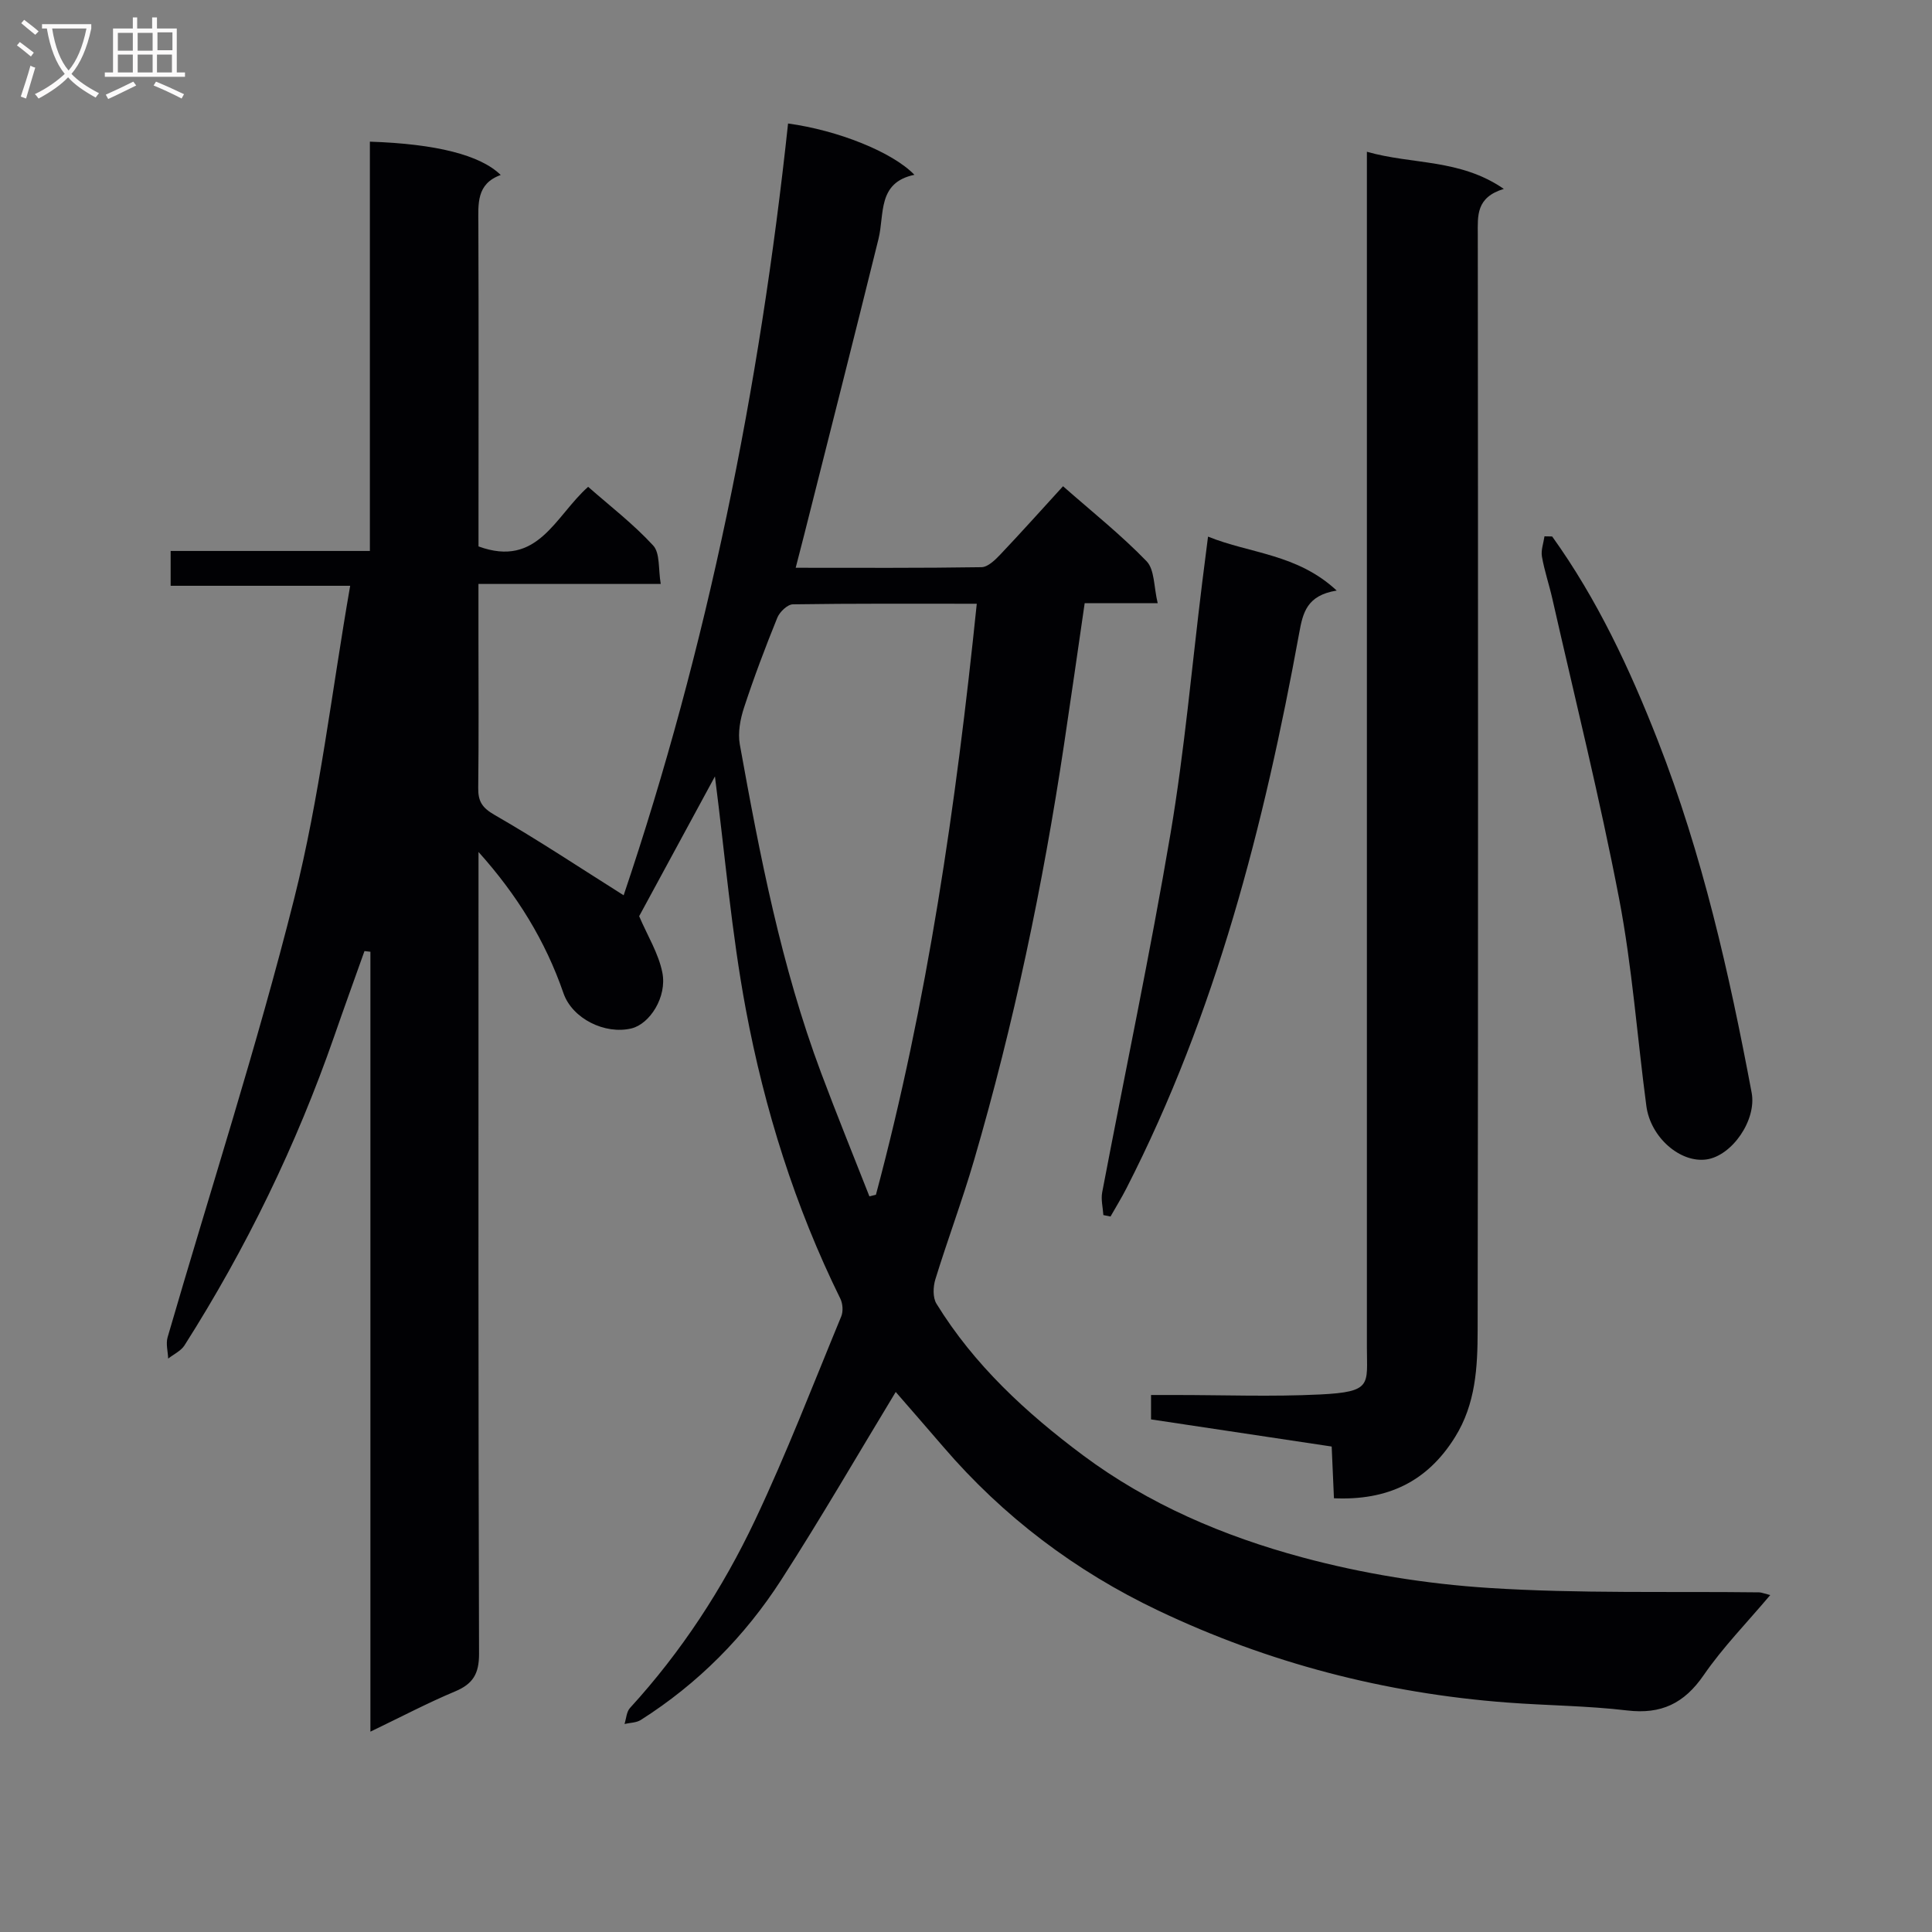
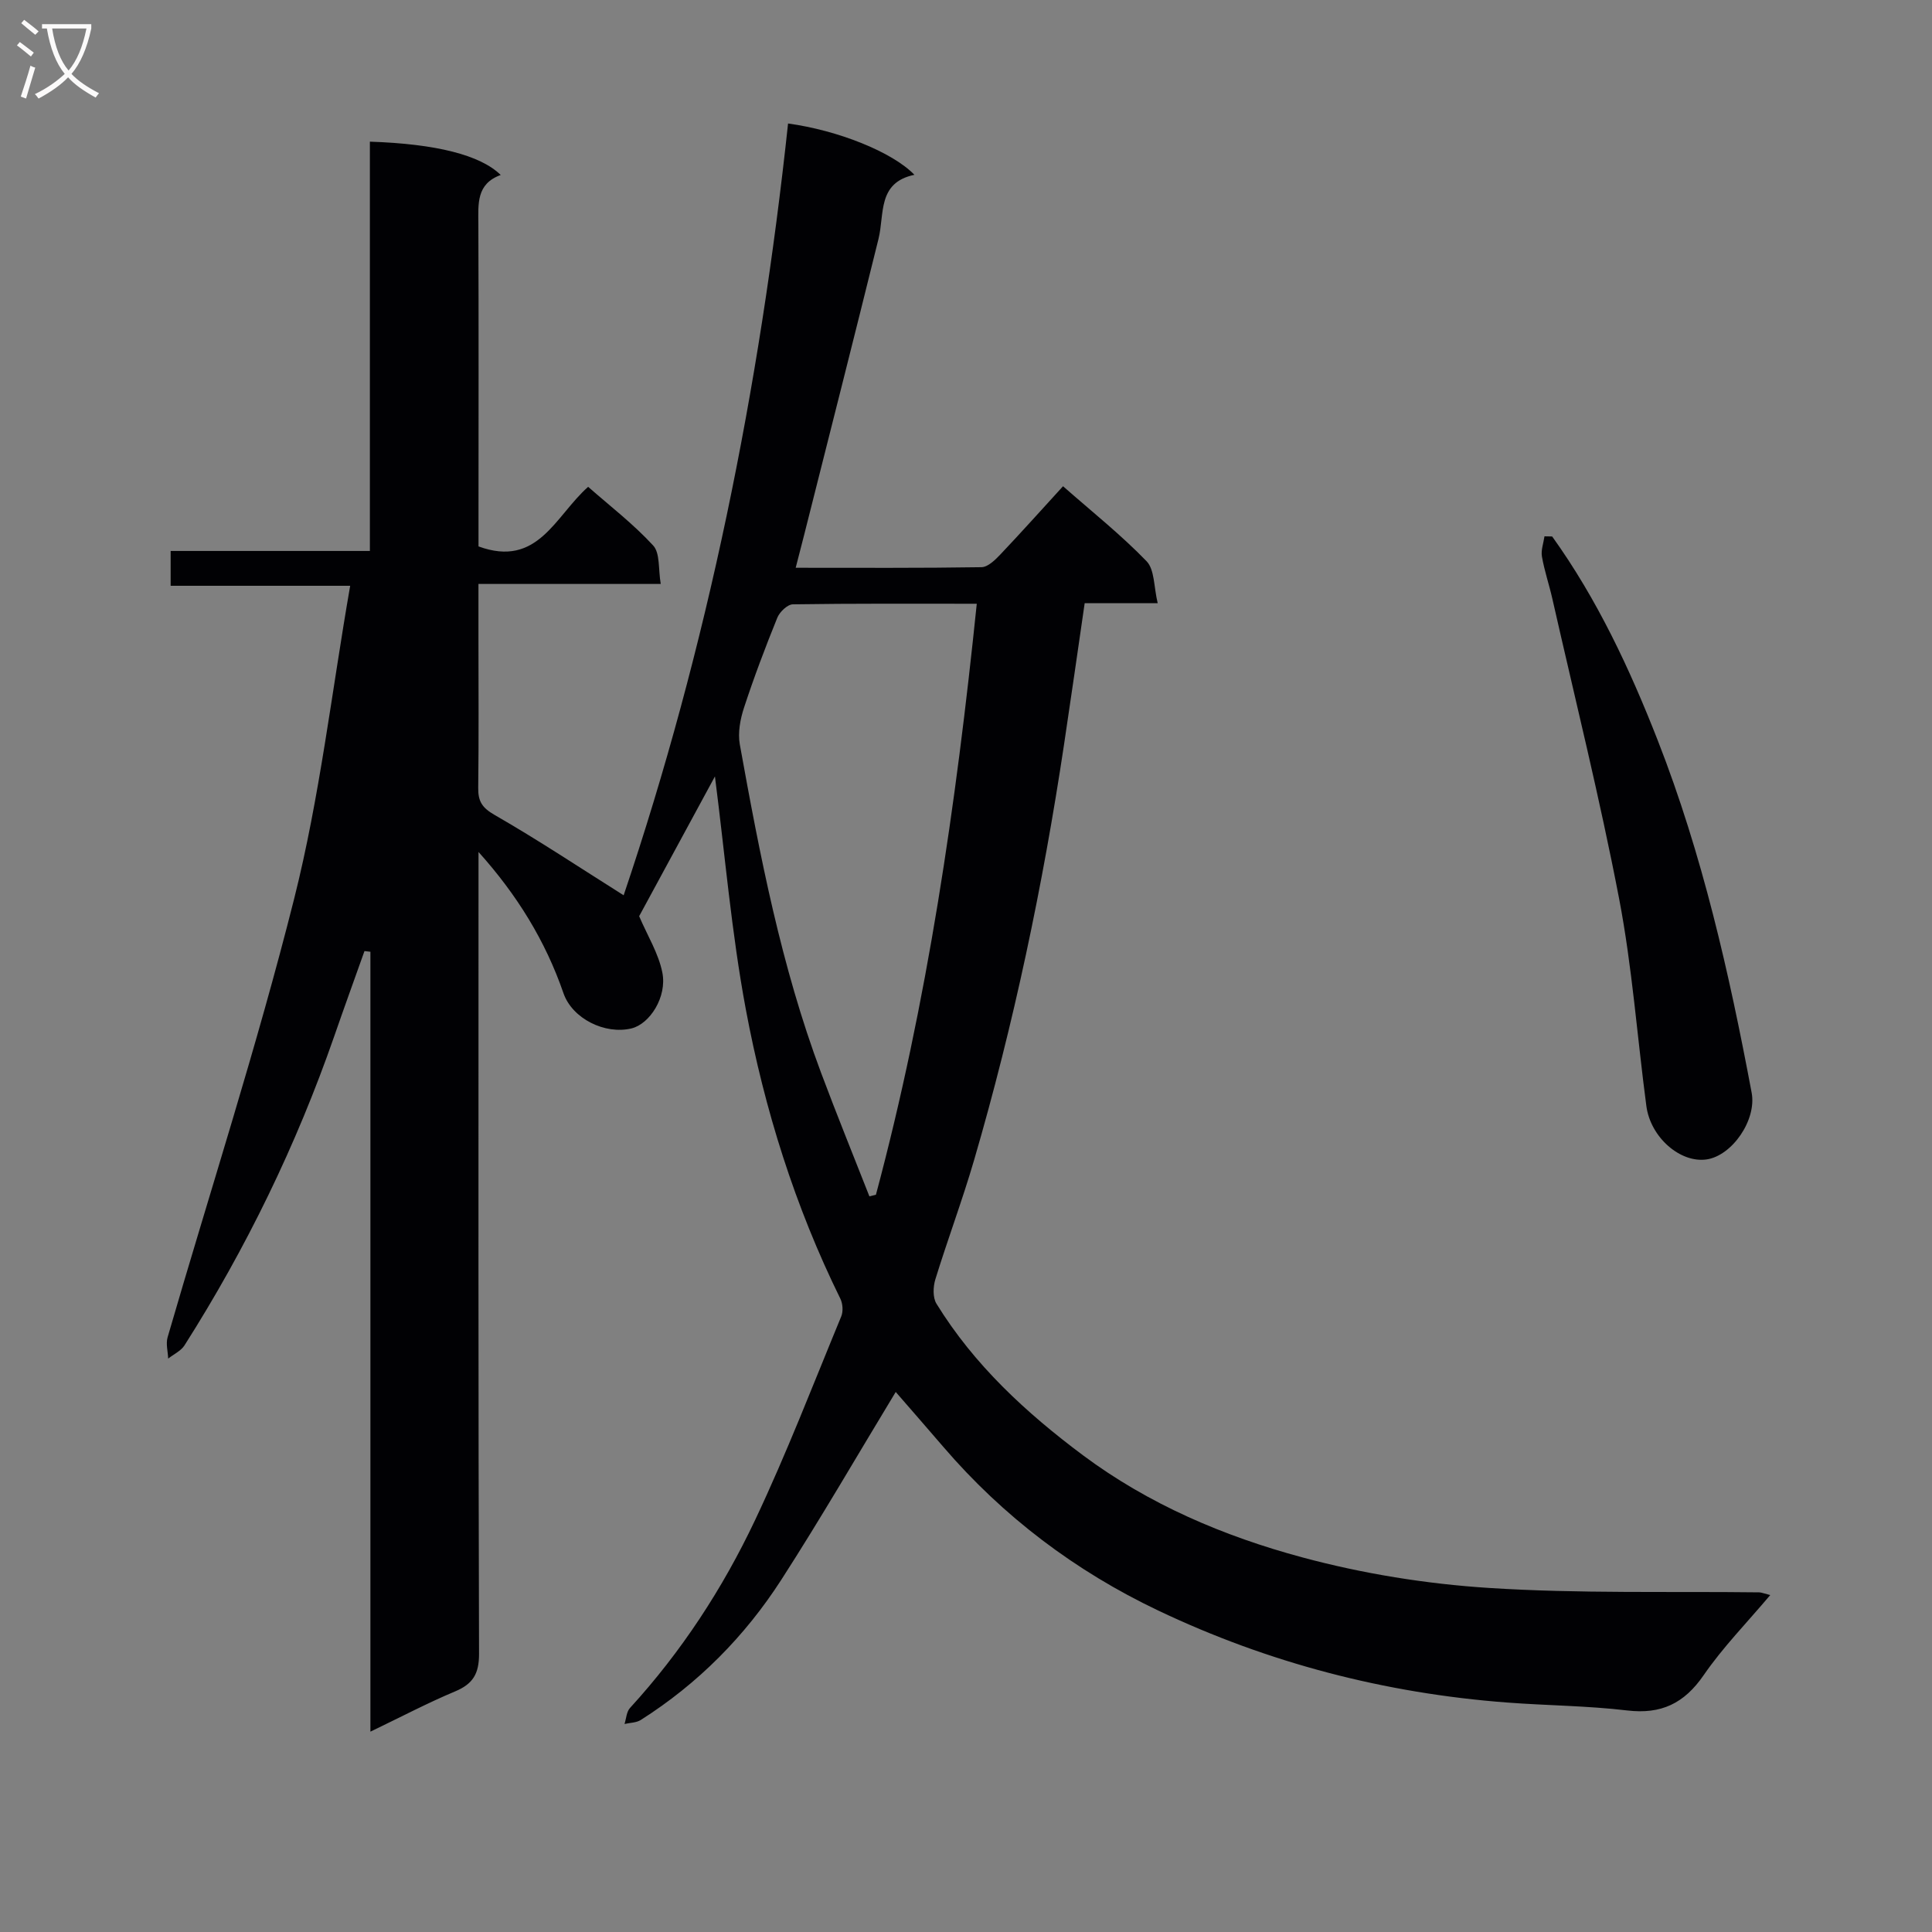
<svg xmlns="http://www.w3.org/2000/svg" enable-background="new 0 0 400 400" viewBox="0 0 400 400">
  <rect x="0" y="0" width="400" height="400" fill="#808080" stroke="none" />
  <g fill="#010104">
    <path d="m185.45 288.19c-7.79 12.84-15.42 26.05-23.68 38.87-7.55 11.72-17.25 21.52-29.1 29.04-.93.59-2.24.57-3.37.83.36-1.12.41-2.53 1.14-3.32 10.65-11.64 19.2-24.75 25.9-38.91 6.52-13.78 12-28.05 17.83-42.15.43-1.04.32-2.65-.19-3.68-9.39-19.06-15.7-39.2-19.58-59.97-2.95-15.79-4.29-31.87-6.38-48.15-5.33 9.83-10.69 19.72-15.69 28.94 1.71 4.01 4.01 7.69 4.8 11.66 1.01 5.07-2.61 10.65-6.38 11.57-5.47 1.33-12.26-2-14.09-7.29-3.73-10.81-9.59-20.34-17.59-29.24v5.04c0 53.66-.06 107.32.11 160.98.01 4.13-1.26 6.23-4.96 7.78-5.64 2.36-11.06 5.22-17.53 8.33 0-54.31 0-107.89 0-161.47-.41-.05-.82-.09-1.23-.14-2.09 5.88-4.22 11.74-6.26 17.63-7.84 22.53-18.2 43.86-31 64-.74 1.16-2.24 1.84-3.38 2.74-.06-1.48-.51-3.06-.12-4.41 8.78-30.25 18.52-60.26 26.2-90.79 5.29-21 7.75-42.71 11.6-64.8-13.01 0-24.9 0-37.17 0 0-2.56 0-4.61 0-7.21h41.25c0-28.6 0-56.66 0-84.74 13.7.45 22.87 2.76 27.09 6.9-5.08 1.83-4.65 6-4.63 10.18.08 20.5.03 40.99.03 61.49v5.23c12.3 4.5 15.84-6.26 22.7-12.34 4.51 3.97 9.37 7.7 13.46 12.15 1.46 1.58 1.04 4.89 1.57 7.96-12.84 0-24.95 0-37.74 0v11.22c0 10.33.08 20.66-.05 30.99-.04 2.79.79 4.12 3.4 5.62 9.02 5.18 17.69 10.95 26.71 16.63 17.32-51.26 28.18-104.99 34.04-159.79 10.29 1.4 21.6 5.89 26.16 10.62-7.71 1.62-6.16 8.11-7.44 13.29-5.05 20.44-10.24 40.85-15.39 61.27-.51 2.04-1.05 4.08-1.75 6.8 13.25 0 25.86.08 38.46-.12 1.34-.02 2.86-1.52 3.94-2.66 4.33-4.57 8.53-9.26 12.95-14.1 6.01 5.29 12.01 10.06 17.29 15.52 1.69 1.75 1.49 5.32 2.31 8.7-5.58 0-10.18 0-15.12 0-1.46 10.03-2.83 19.68-4.28 29.31-4.37 29.09-10.39 57.83-18.64 86.07-2.42 8.28-5.46 16.37-8 24.62-.47 1.54-.55 3.77.24 5.04 7.79 12.66 18.54 22.57 30.33 31.37 13.64 10.17 29.19 16.77 45.38 21.13 12.58 3.39 25.71 5.51 38.72 6.34 18.58 1.19 37.26.68 55.9.91.47.01.93.22 2.29.56-4.83 5.73-9.81 10.81-13.78 16.58-4.03 5.86-8.8 8.15-15.86 7.31-8.23-.98-16.58-1.01-24.86-1.64-25.25-1.91-49.44-8.2-72.24-19.06-17.09-8.13-32.07-19.42-44.48-33.89-3.44-4.01-6.91-7.97-9.84-11.35zm16.78-163.19c-13.18 0-25.64-.07-38.08.12-1.12.02-2.73 1.57-3.22 2.78-2.49 6.14-4.84 12.35-6.9 18.65-.78 2.38-1.29 5.17-.86 7.58 4.15 23 8.58 45.95 16.81 67.94 3.21 8.59 6.67 17.08 10.02 25.62.45-.11.9-.22 1.35-.33 10.68-39.9 16.58-80.63 20.88-122.36z" />
-     <path d="m283 31.42c9.44 2.7 19.23 1.41 28.35 7.69-5.77 1.76-5.4 5.53-5.39 9.41.06 75.64.09 151.27-.03 226.91-.01 7.59-.39 15.23-4.69 22.12-5.78 9.28-14.02 13.14-25.06 12.65-.16-3.6-.31-7.02-.47-10.71-12.5-1.88-24.77-3.72-37.4-5.62 0-1.52 0-3.04 0-5.05h5.03c10 0 20.01.38 29.98-.11 10.87-.53 9.68-2.05 9.68-9.74 0-80.3 0-160.6 0-240.9 0-1.96 0-3.93 0-6.65z" />
-     <path d="m276.75 122.27c-6.21.99-7.01 4.63-7.76 8.77-7.27 39.79-17.23 78.76-35.8 115.04-1.01 1.97-2.18 3.86-3.27 5.79-.49-.1-.99-.2-1.48-.3-.1-1.58-.53-3.23-.24-4.73 4.71-24.77 9.94-49.45 14.15-74.3 2.9-17.18 4.41-34.59 6.55-51.9.36-2.96.75-5.91 1.21-9.54 8.77 3.55 18.45 3.55 26.64 11.17z" />
    <path d="m321.36 111.07c9.34 13.02 16.07 27.42 21.88 42.27 9.21 23.56 14.77 48.11 19.42 72.89 1.07 5.67-4.07 13.07-9.35 13.82-5.43.77-11.59-4.56-12.45-11.07-1.9-14.31-2.93-28.78-5.64-42.92-4-20.83-9.14-41.43-13.83-62.13-.66-2.91-1.64-5.76-2.15-8.7-.23-1.33.33-2.79.53-4.19.53.01 1.06.02 1.59.03z" />
  </g>
  <path d="m6.4 11.7c-1-.8-1.9-1.6-2.9-2.3l.6-.7c.9.7 1.9 1.4 2.9 2.2zm-2.1 8.3c.7-2.1 1.4-4.2 2-6.4.2.1.6.3 1 .4-.7 2.3-1.3 4.4-1.9 6.4zm3-12.8c-1.1-.9-2.1-1.7-2.9-2.4l.6-.7c1 .8 2 1.5 3 2.4zm1.4-1.3v-.9h10.2v.9c-.9 4.2-2.3 7.3-4.1 9.4 1.3 1.4 3.2 2.7 5.7 4-.2.2-.4.5-.7.9-2.5-1.4-4.4-2.7-5.7-4.2-1.4 1.5-3.5 3-6.1 4.4 0 0 0 0-.1-.1-.3-.4-.5-.7-.7-.8 2.7-1.3 4.7-2.8 6.2-4.2-1.8-2.2-3-5.3-3.7-9.4zm9.2 0h-7.1c.6 3.8 1.7 6.7 3.4 8.7 1.7-2 2.9-4.8 3.7-8.7z" fill="#fbfafa" />
-   <path d="m31.6 3.6h.9v2.3h4.1v9.1h1.7v.9h-16.6v-.9h1.7v-9.1h4.1v-2.3h.9v2.3h3.1v-2.3zm-4 13.3.6.8c-1.9.9-3.8 1.9-5.8 2.8-.2-.3-.3-.6-.5-.9 2-.9 3.9-1.8 5.7-2.7zm-3.2-10.1v3.7h3.1v-3.7zm0 4.5v3.7h3.1v-3.7zm4.1-4.5v3.7h3.1v-3.7zm0 4.5v3.7h3.1v-3.7zm9.1 9.1c-2.1-1.1-4.1-2-5.8-2.7l.5-.8c2.2.9 4.1 1.8 5.8 2.6zm-1.9-13.7h-3.1v3.7h3.1v-3.6zm-3.2 4.6v3.7h3.1v-3.7z" fill="#fbfafa" />
</svg>